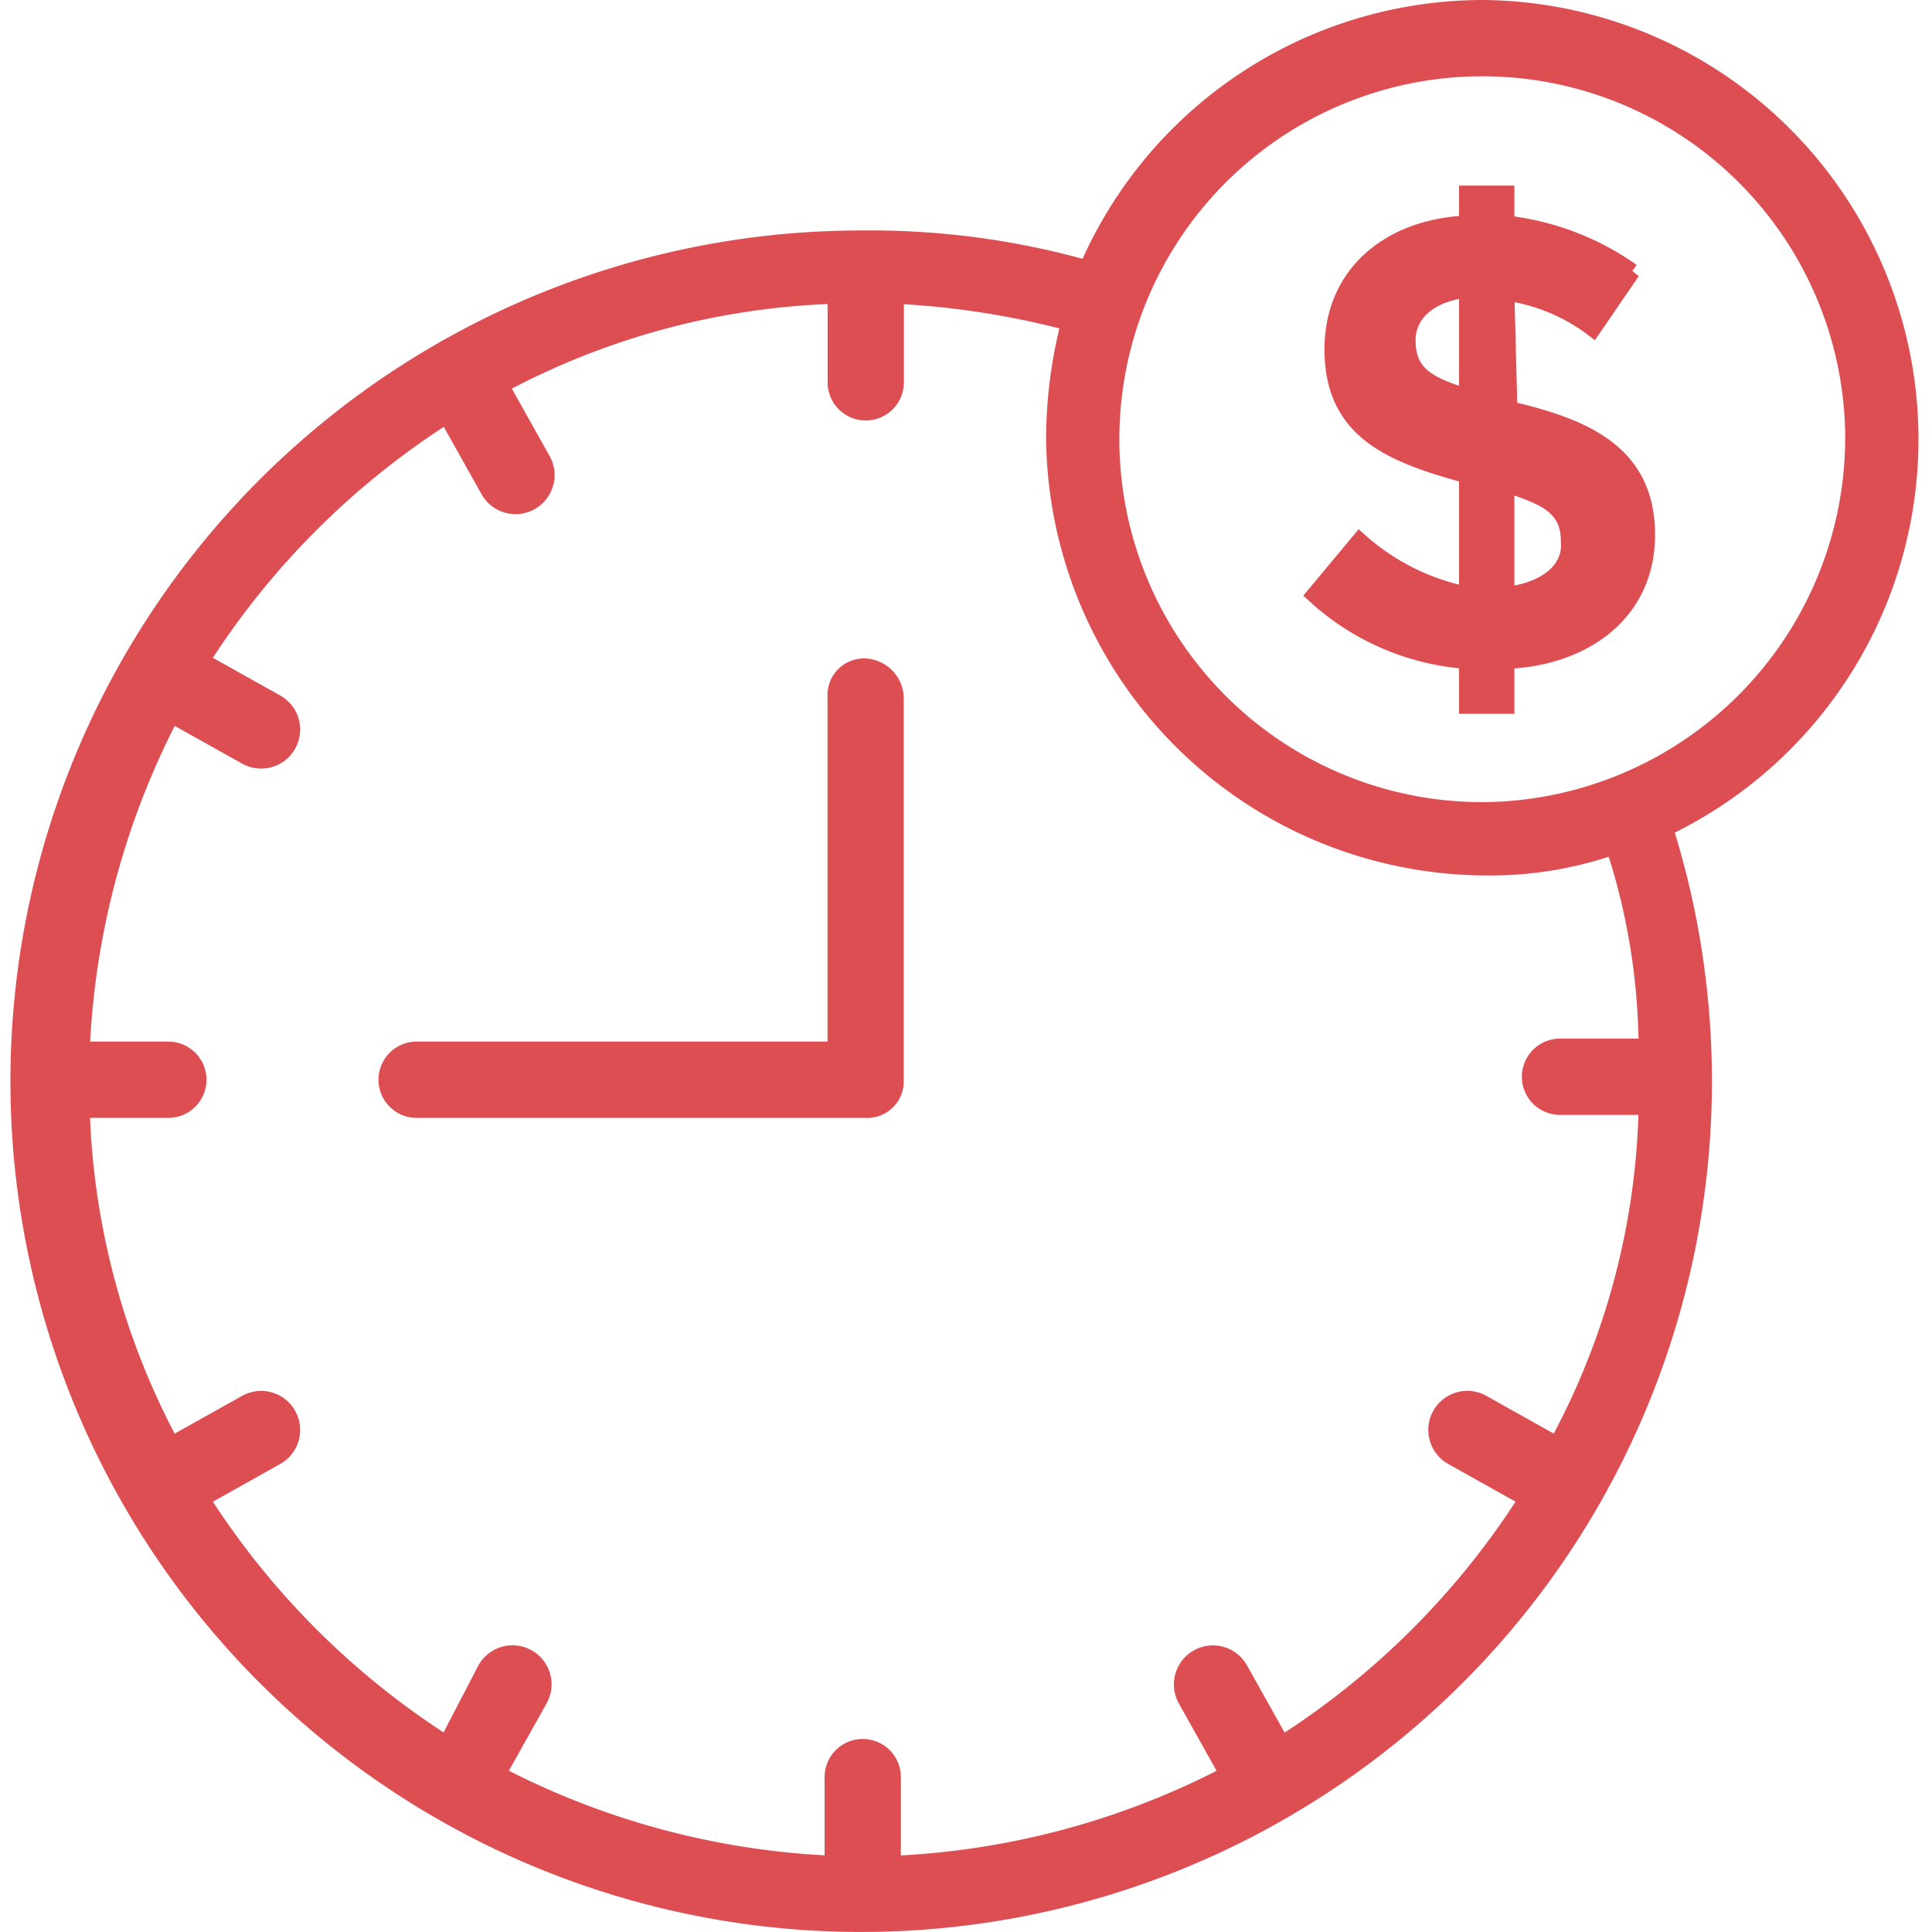
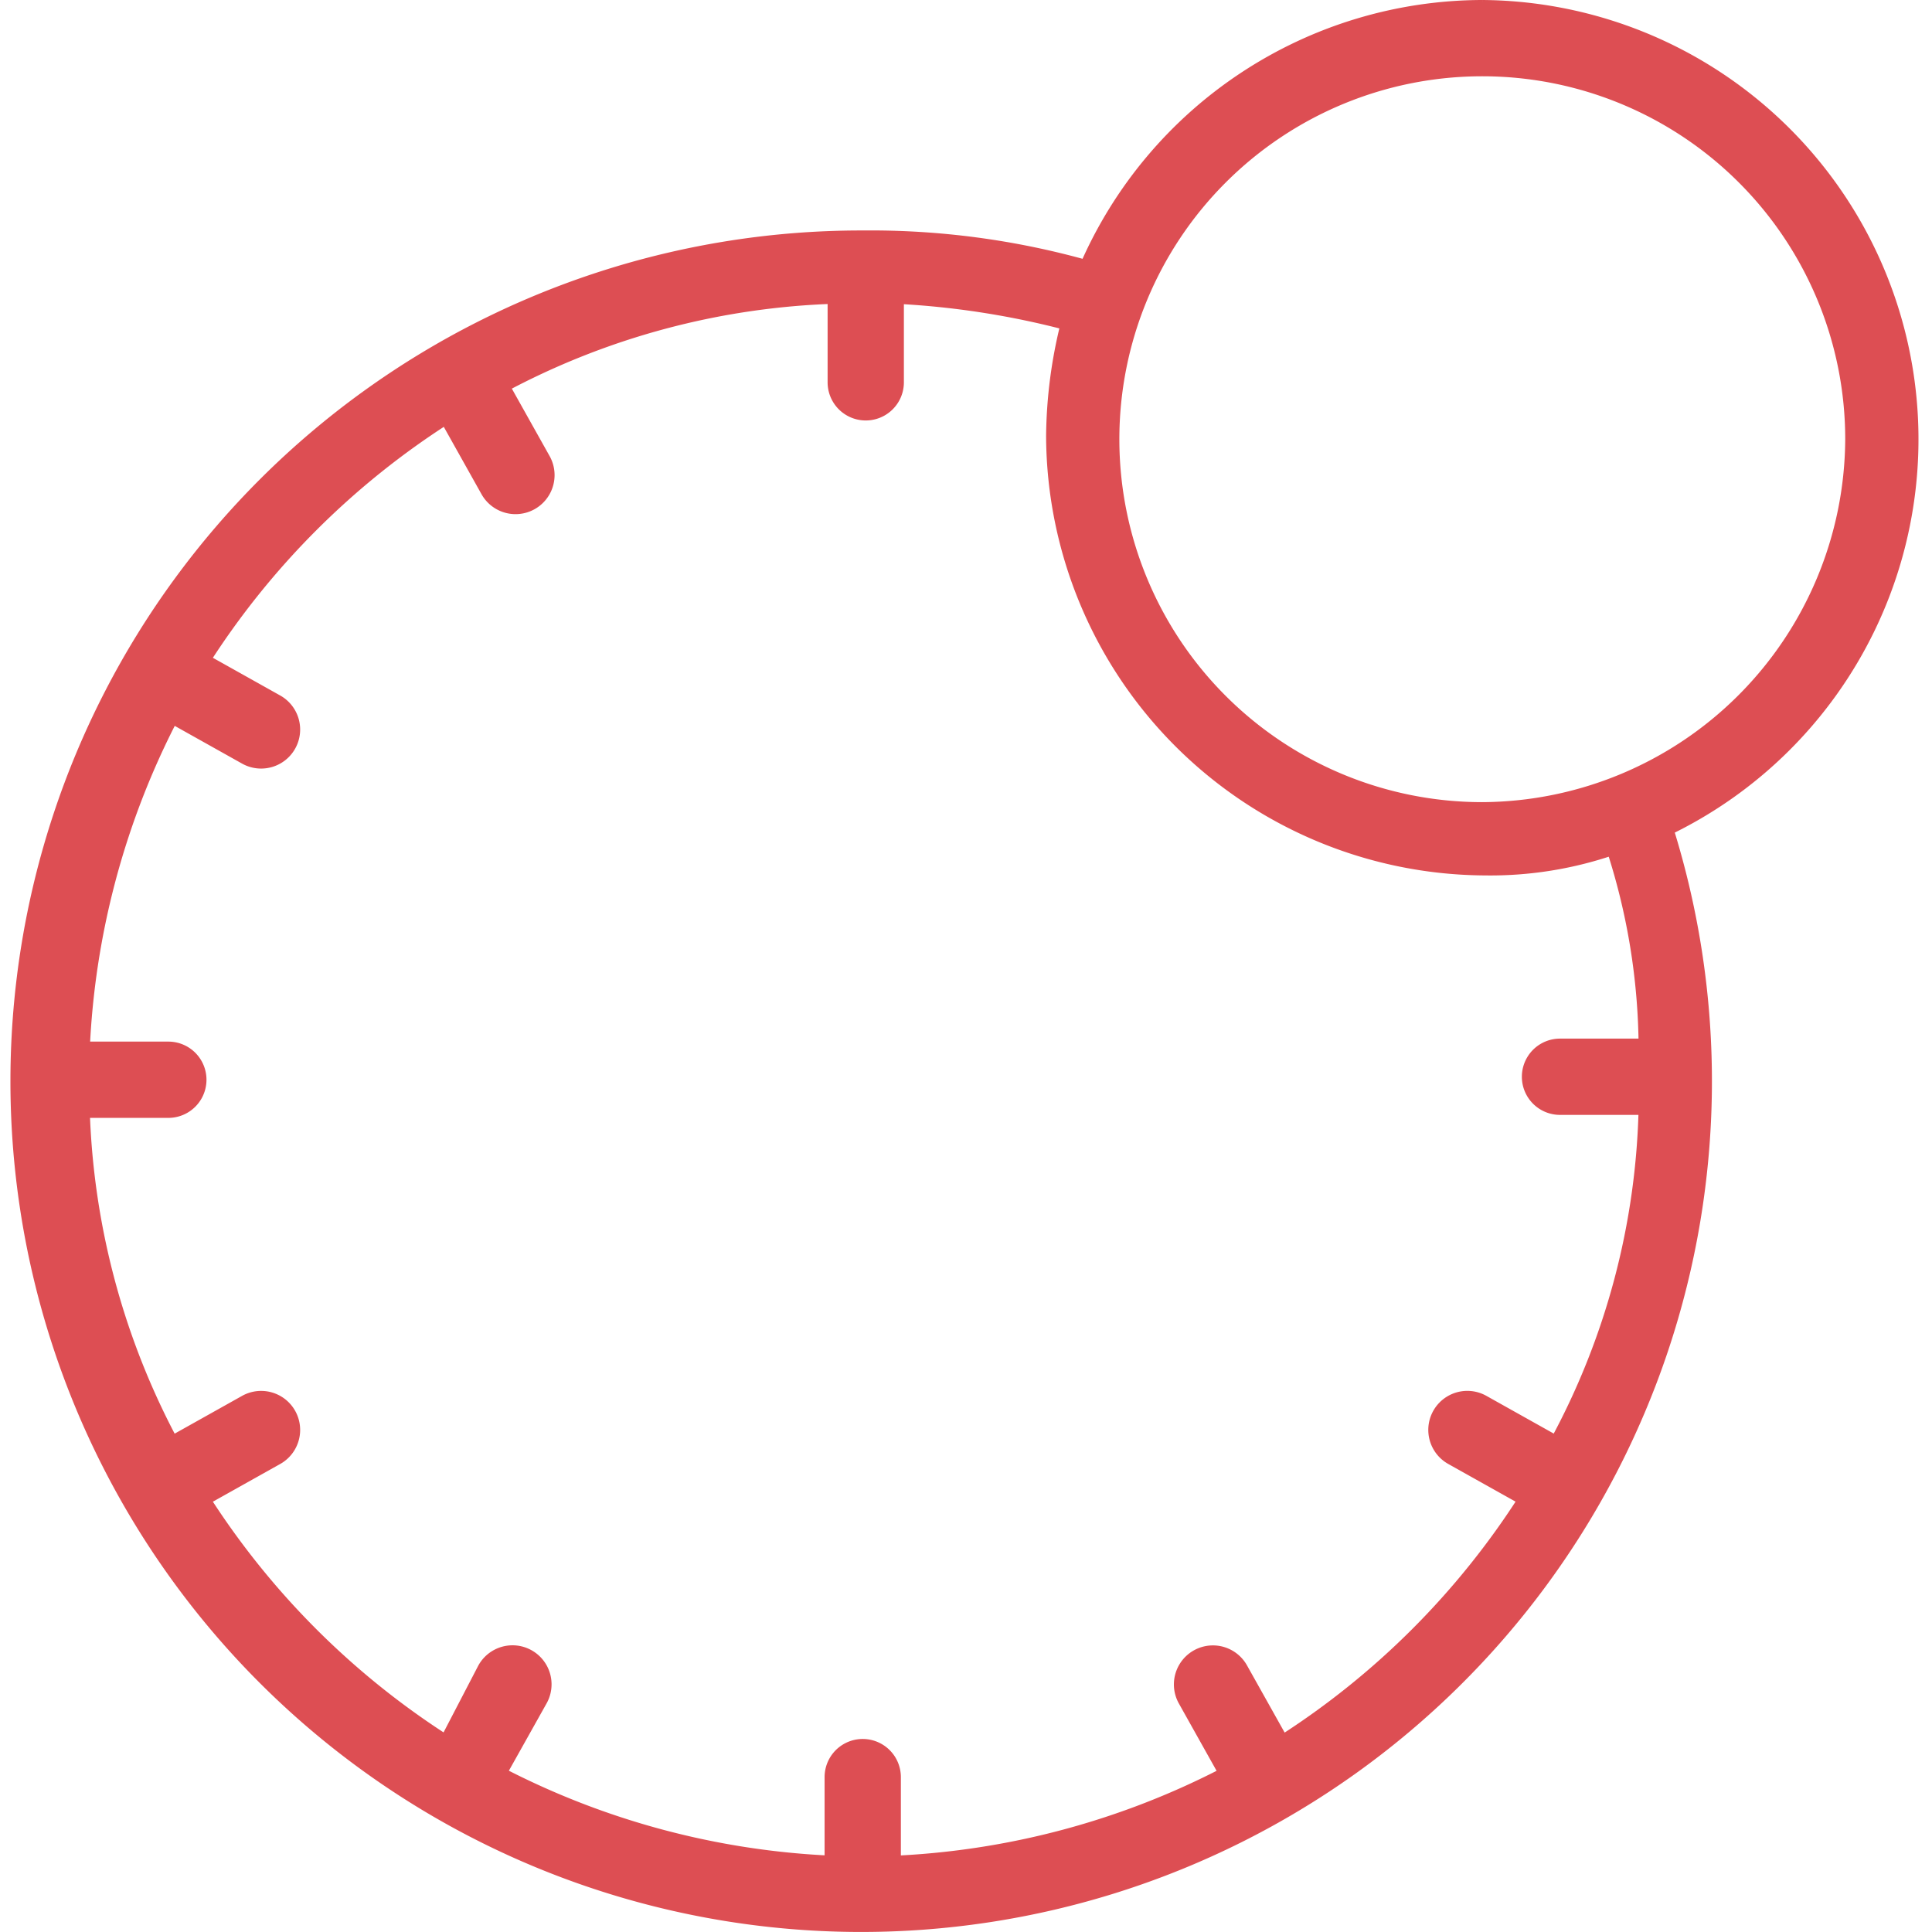
<svg xmlns="http://www.w3.org/2000/svg" width="55" height="55" viewBox="0 0 58.045 58.865">
  <g id="save-time-money" transform="translate(-11998.821 -2676.75)">
    <path id="Path_223093" data-name="Path 223093" d="M126.386,8.484a13.145,13.145,0,0,0-12.038,7.934,24.288,24.288,0,0,0-6.84-.912,25.671,25.671,0,1,0,24.441,17.965,13.134,13.134,0,0,0-5.564-24.987Zm2.28,43.773-2.28-1.277a.939.939,0,0,0-.912,1.642l2.28,1.277a24.372,24.372,0,0,1-7.478,7.478L119,59.1a.939.939,0,0,0-1.642.912l1.277,2.28a24.313,24.313,0,0,1-10.214,2.736V62.38a.912.912,0,1,0-1.824,0v2.645a24.32,24.32,0,0,1-10.214-2.736l1.277-2.28a.939.939,0,0,0-1.642-.912l-1.185,2.279A24.372,24.372,0,0,1,87.355,53.9l2.28-1.277a.939.939,0,0,0-.912-1.642l-2.28,1.277a23.041,23.041,0,0,1-2.736-10.214h2.645a.912.912,0,0,0,0-1.824H83.707a24.32,24.32,0,0,1,2.736-10.214l2.28,1.277a.939.939,0,0,0,.912-1.642l-2.28-1.277a24.372,24.372,0,0,1,7.478-7.478l1.277,2.28a.939.939,0,1,0,1.642-.912l-1.277-2.28a23.041,23.041,0,0,1,10.214-2.736v2.645a.912.912,0,1,0,1.824,0V17.239a25.569,25.569,0,0,1,5.289.821,14.427,14.427,0,0,0-.456,3.465,13.194,13.194,0,0,0,13.132,13.132,11.41,11.41,0,0,0,3.921-.638,19.949,19.949,0,0,1,1,6.11h-2.645a.912.912,0,0,0,0,1.824H131.4a22.474,22.474,0,0,1-2.736,10.3Zm-2.28-19.333a11.308,11.308,0,1,1,11.308-11.308A11.365,11.365,0,0,1,126.386,32.924Z" transform="translate(11917.188 2668.516)" fill="#dd4e53" stroke="#dd4e53" stroke-width="0.5" />
-     <path id="Path_223094" data-name="Path 223094" d="M454.344,67.653l-.091-3.557a5.649,5.649,0,0,1,2.645,1.095l1.186-1.733A8.2,8.2,0,0,0,454.253,62v-.912h-1.186V62c-2.28.091-4.1,1.459-4.1,3.83,0,2.462,1.733,3.192,4.1,3.83v3.648a6.975,6.975,0,0,1-3.283-1.642l-1.368,1.642a7.657,7.657,0,0,0,4.651,2.006v1.368h1.186V75.313c2.371-.091,4.286-1.459,4.286-3.83,0-2.462-1.824-3.283-4.2-3.83Zm-1.277-.365c-1.095-.365-1.824-.638-1.824-1.733,0-.912.821-1.459,1.824-1.55Zm1.186,6.019V69.933c1.095.365,1.915.638,1.915,1.733.092,1-.911,1.55-1.915,1.642Z" transform="translate(11590.049 2621.567)" fill="#dd4e53" stroke="#dd4e53" stroke-width="0.5" />
-     <path id="Path_223095" data-name="Path 223095" d="M199.982,195.145a.862.862,0,0,0-.912.912v10.761H186.3a.912.912,0,0,0,0,1.824h13.679a.862.862,0,0,0,.912-.912V196.056a.981.981,0,0,0-.912-.912Z" transform="translate(11824.805 2501.918)" fill="#dd4e53" stroke="#dd4e53" stroke-width="0.5" />
  </g>
</svg>